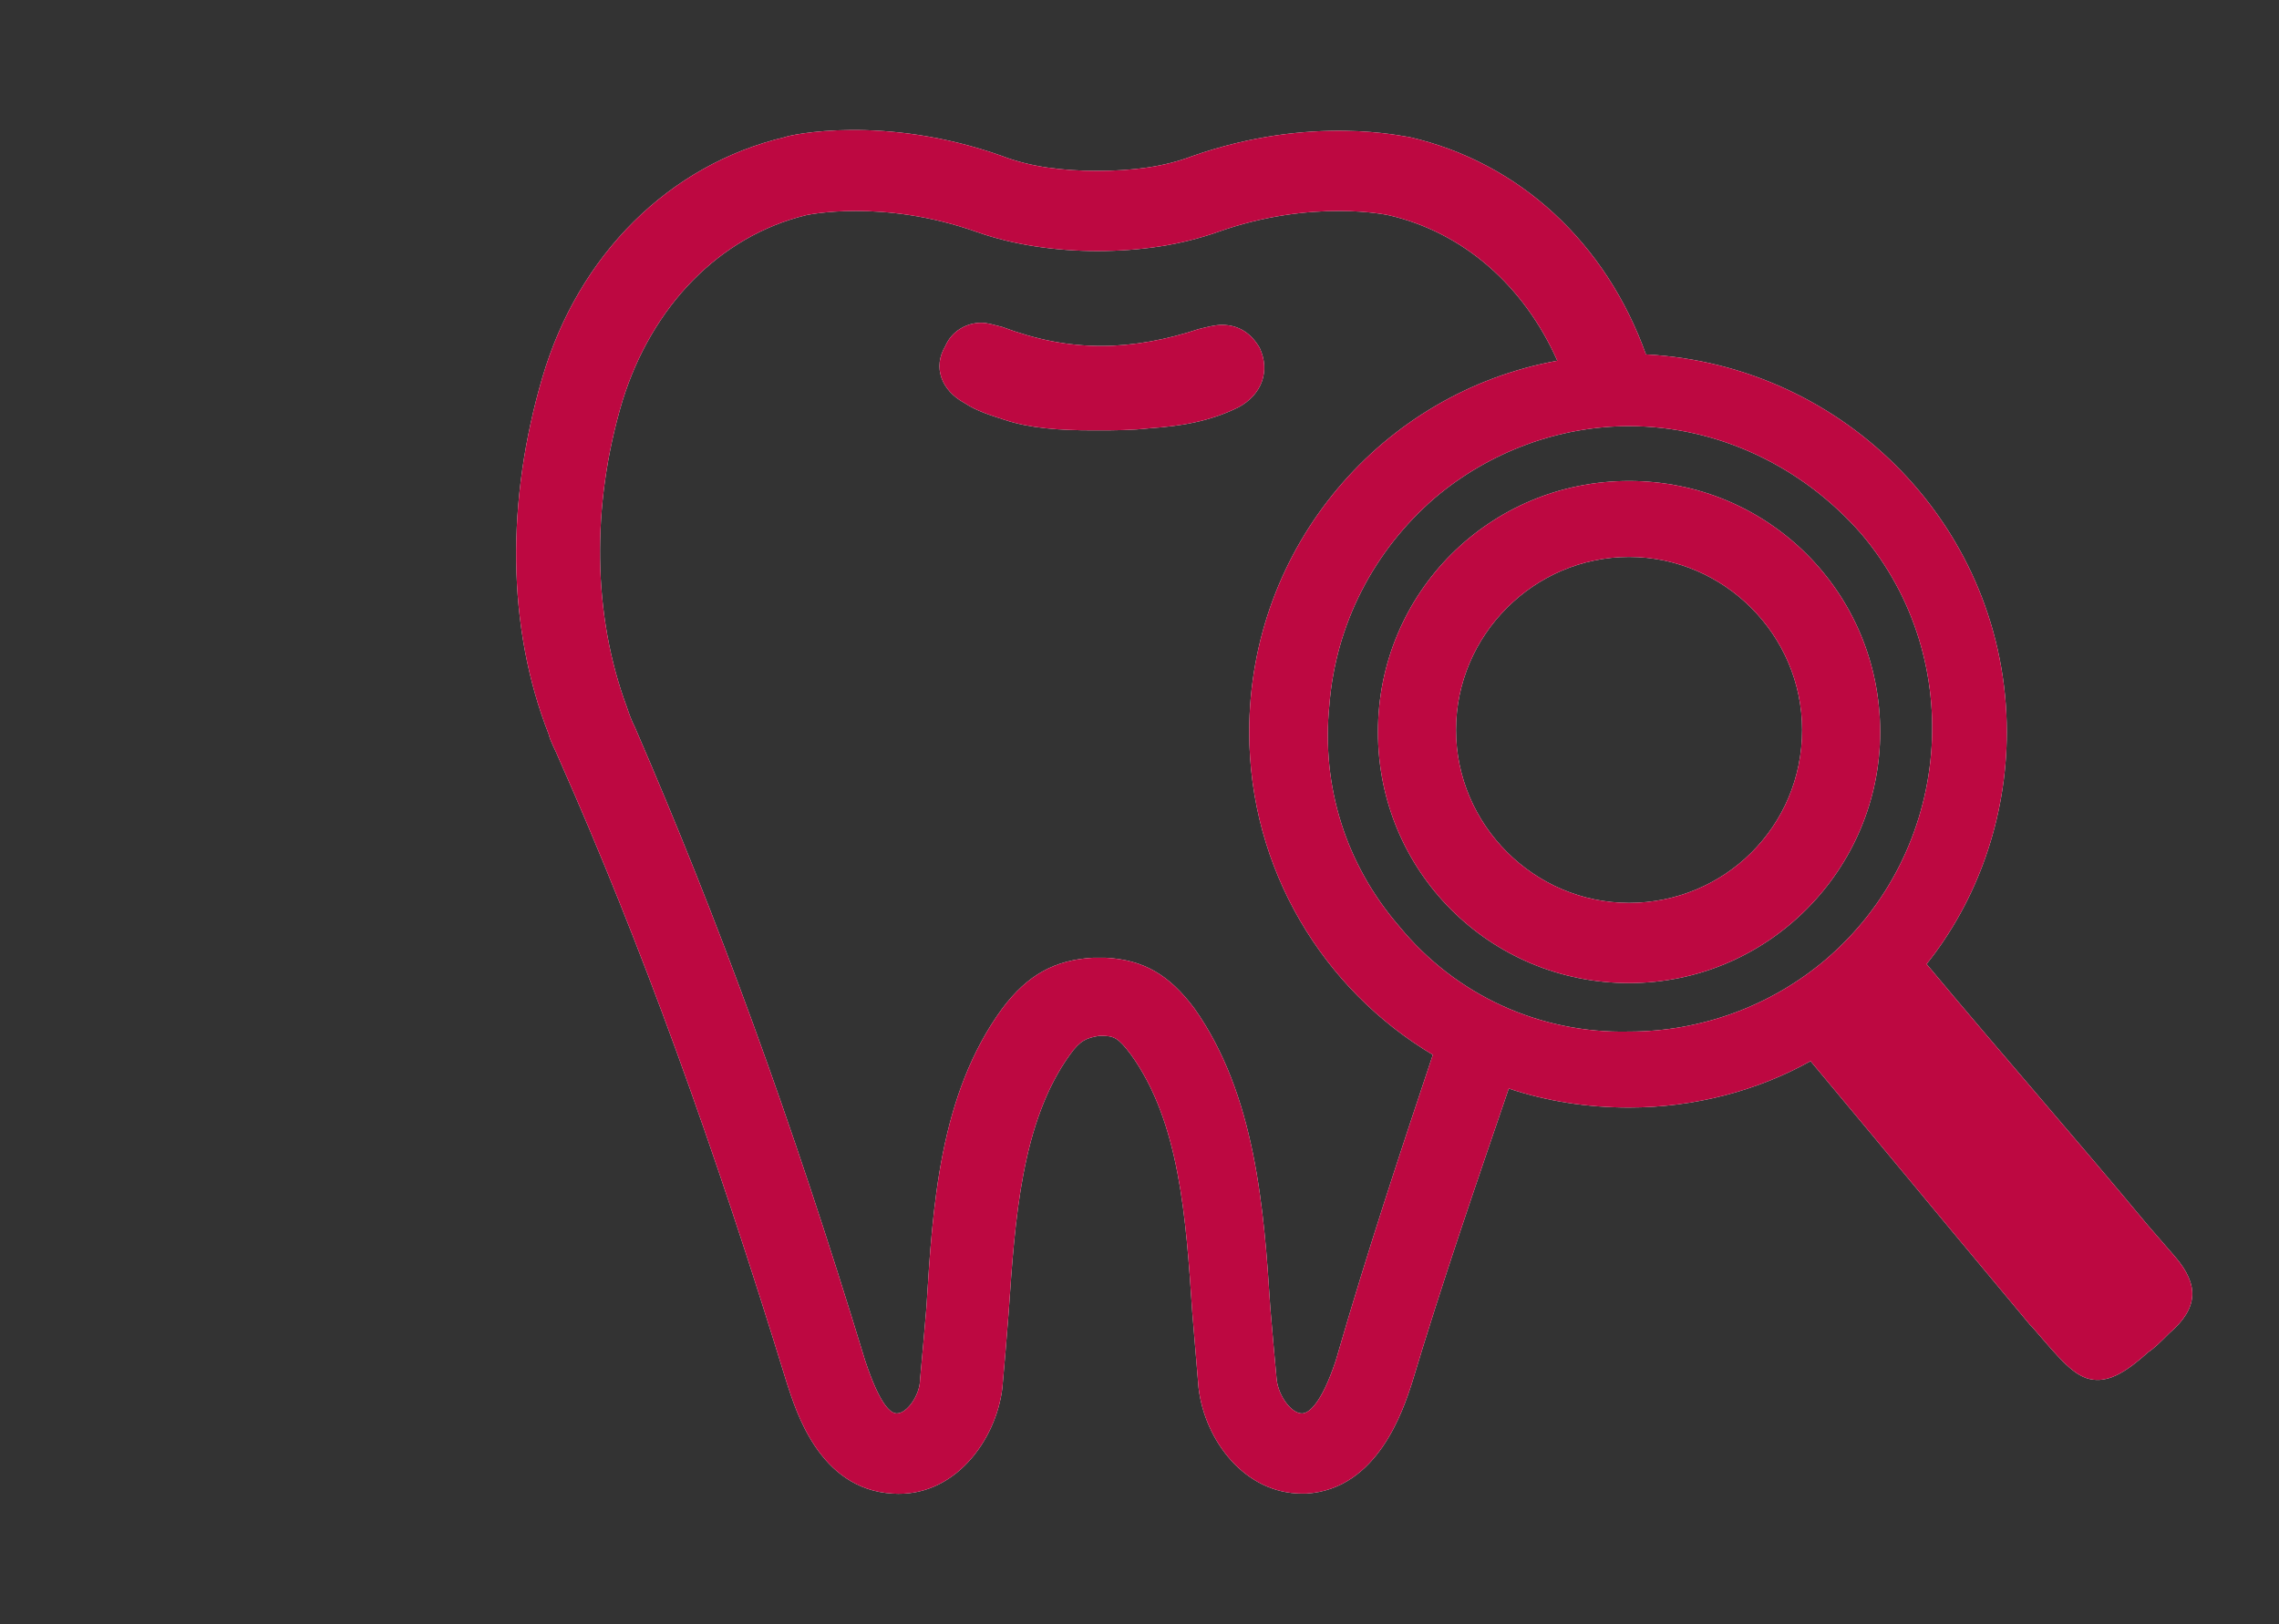
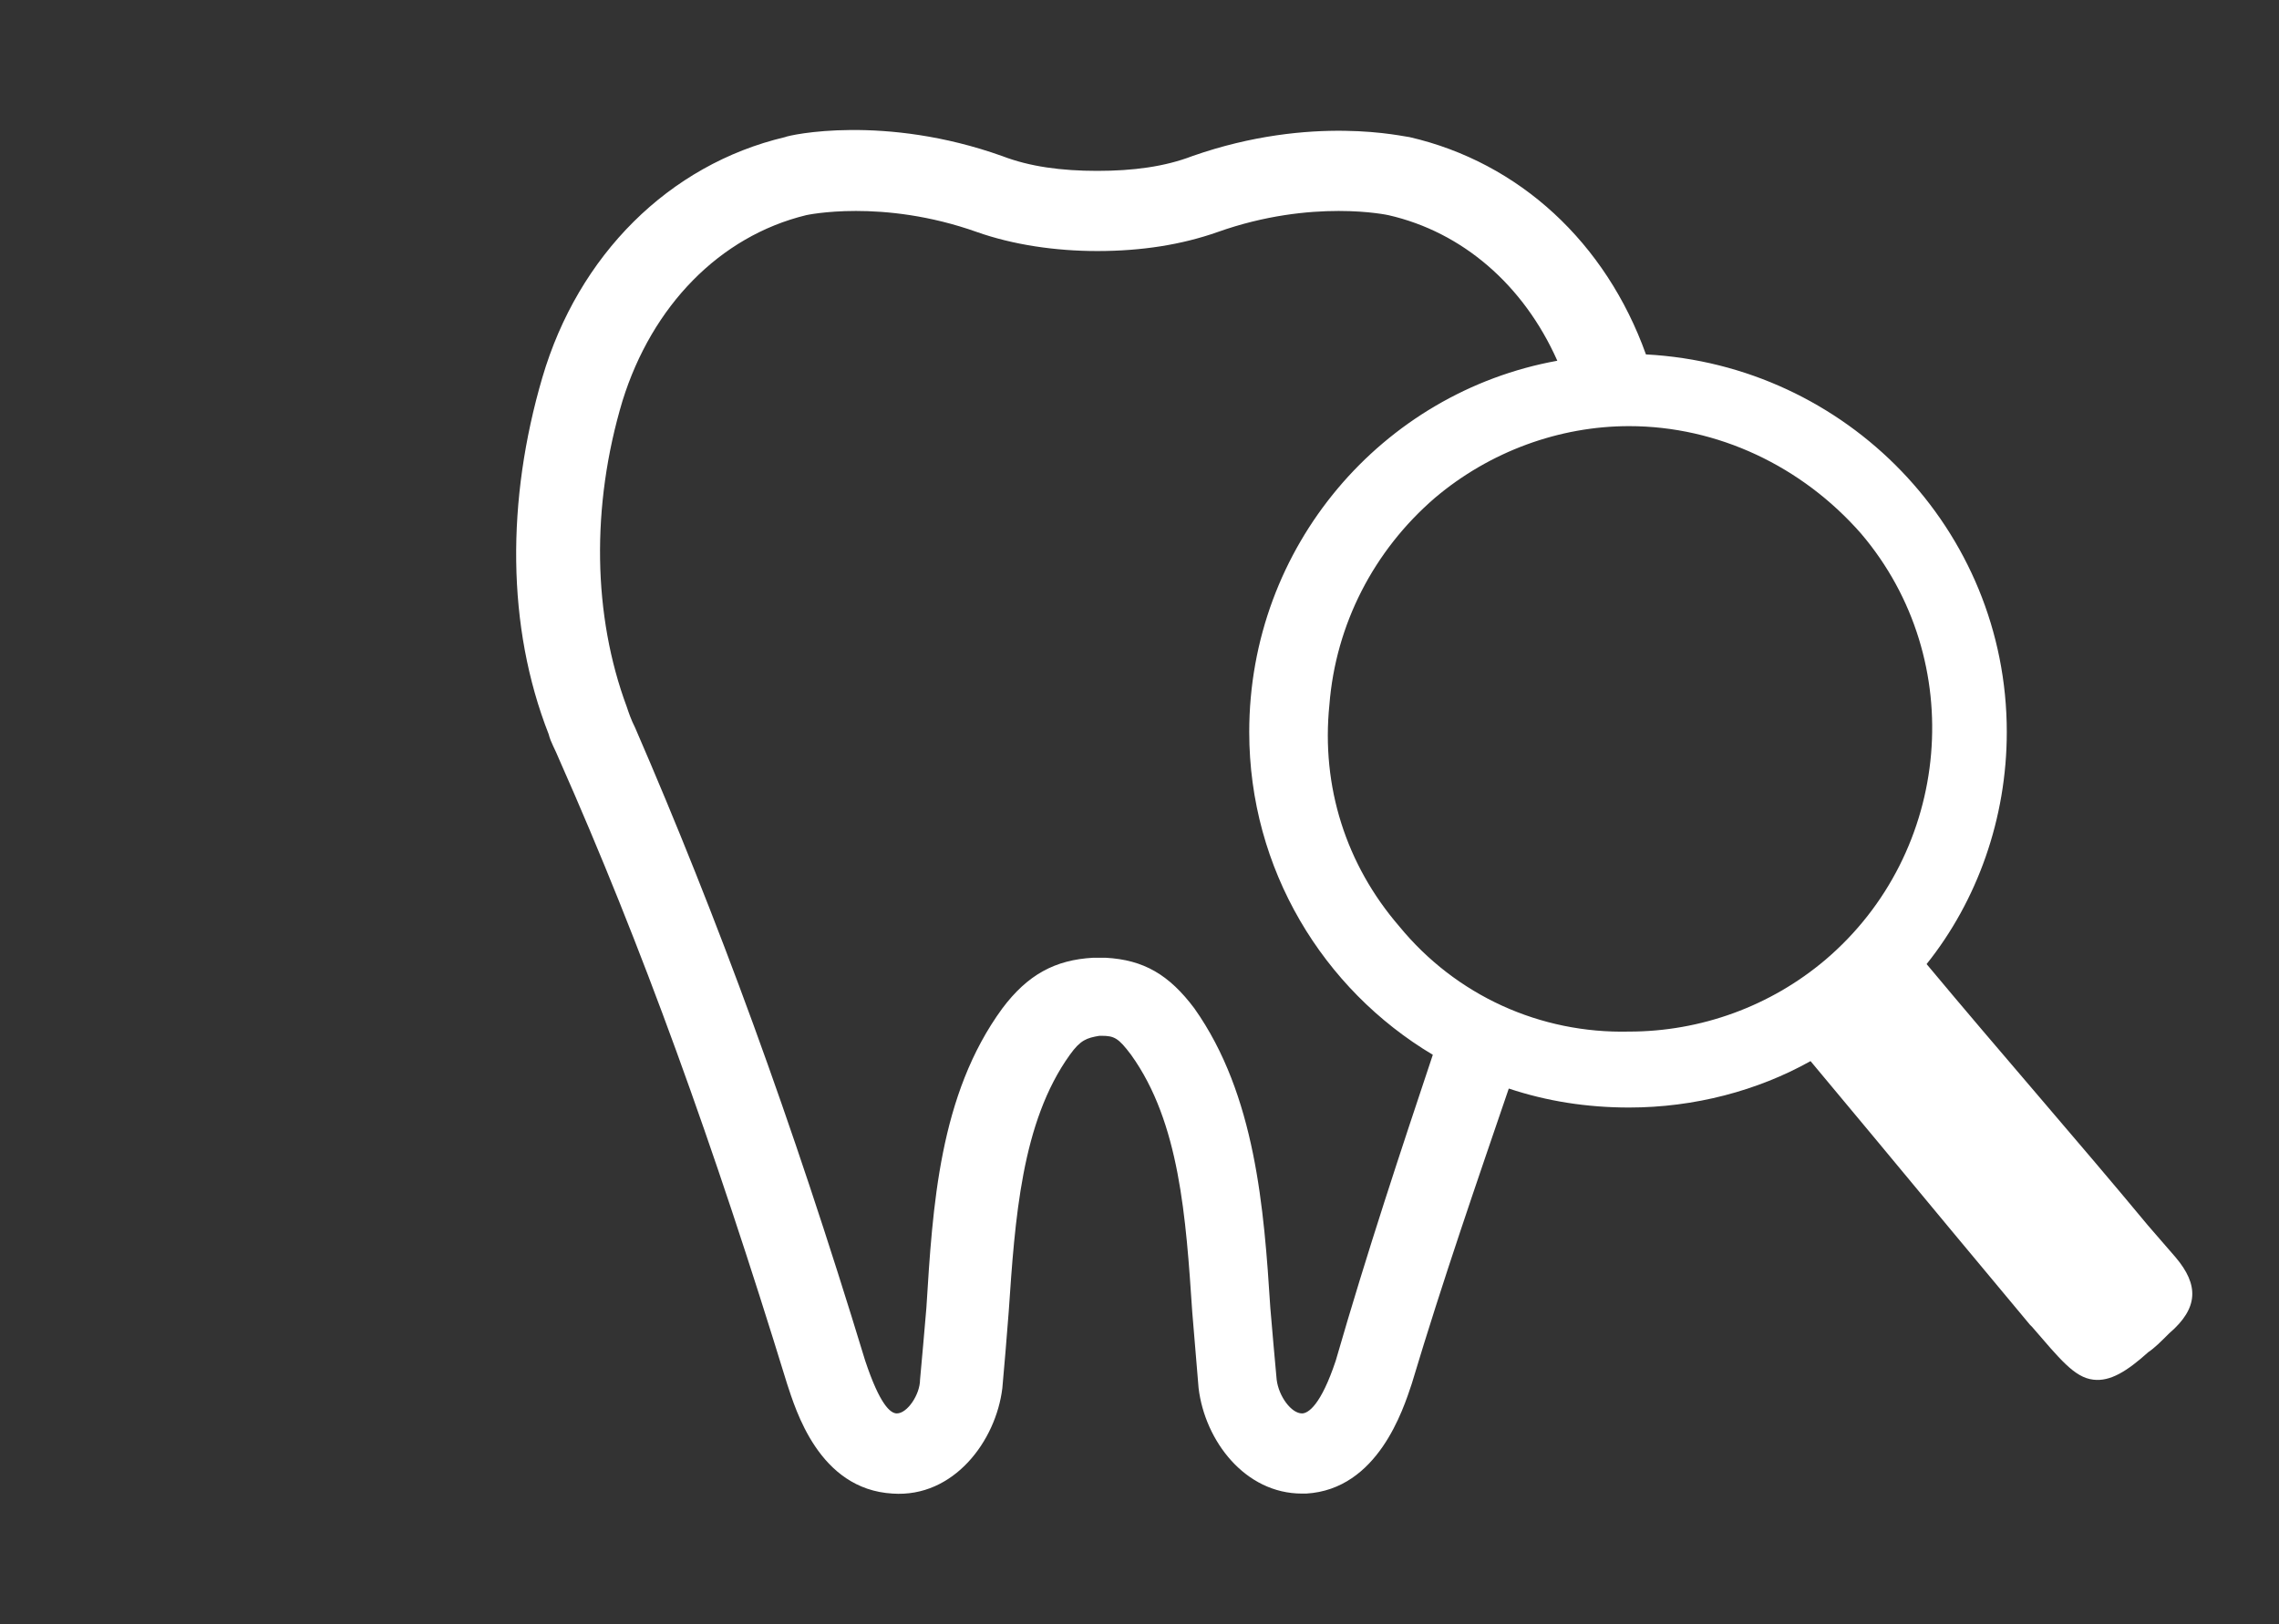
<svg xmlns="http://www.w3.org/2000/svg" version="1.1" id="レイヤー_1" x="0px" y="0px" viewBox="0 0 108 77" style="enable-background:new 0 0 108 77;" xml:space="preserve">
  <rect x="0" y="0" width="108" height="77" fill="#333333" stroke="none" />
  <style type="text/css">
	.st0{fill:#FFFFFF;}
	.st1{fill:#BD0841;}
</style>
  <g id="歯科検診_00000003086984714926480400000009533792489991875467_">
    <g>
-       <path class="st0" d="M59.7,16.5c-0.4-0.7-1-1.1-1.8-1.1c-0.3,0-0.7,0.1-1.1,0.2c-1.5,0.5-3.1,0.8-4.6,0.8c-1.6,0-3.1-0.3-4.7-0.9    c-0.4-0.1-0.7-0.2-1-0.2c-0.7,0-1.4,0.4-1.7,1.1c-0.6,1-0.2,2.1,0.9,2.7c0.6,0.4,1.3,0.6,1.9,0.8c1.2,0.4,2.6,0.5,4.2,0.5l0.2,0    c0.8,0,1.6,0,2.5-0.1c1.4-0.1,2.8-0.3,4.2-1C59.8,18.7,60.2,17.6,59.7,16.5z" />
      <path class="st0" d="M103.1,59.6l-1.3-1.5c-3.4-4.1-7-8.2-10.5-12.4c2.4-3,3.8-6.9,3.8-11c0-9.6-7.6-17.4-17.1-17.9    c-1.9-5.3-6-9.1-11.2-10.3c-0.2,0-4.6-1.1-10.3,0.9c-1.3,0.5-2.8,0.7-4.5,0.7c-1.7,0-3.2-0.2-4.5-0.7c-5.6-2-10.1-1-10.3-0.9    c-5.5,1.3-9.8,5.6-11.5,11.4c-1.7,5.8-1.7,11.8,0.3,16.9c0.1,0.4,0.3,0.7,0.5,1.2c3.9,8.8,7.3,18.2,10.8,29.6c0.4,1.2,1.5,5,5,5.2    c2.9,0.2,4.9-2.5,5.2-5c0.1-1.1,0.2-2.3,0.3-3.6c0.3-4.4,0.6-9,2.9-12.2c0.5-0.7,0.8-0.8,1.4-0.9l0.1,0c0.6,0,0.8,0.1,1.4,0.9    c2.3,3.2,2.6,7.7,2.9,12.2c0.1,1.2,0.2,2.4,0.3,3.6c0.3,2.5,2.2,5,4.9,5c0.1,0,0.2,0,0.2,0c3.4-0.2,4.6-4,5-5.2    c1.5-5,3.1-9.6,4.6-14c1.8,0.6,3.7,0.9,5.7,0.9c3.1,0,6.1-0.8,8.6-2.2c1,1.2,2,2.4,3,3.6l0,0c2.4,2.9,4.9,5.9,7.4,8.9l0.1,0.1    c1.3,1.5,2,2.4,2.9,2.5c0.8,0.1,1.6-0.4,2.6-1.3c0.3-0.2,0.6-0.5,1-0.9C104.2,62,104.2,60.9,103.1,59.6z M66.3,43.9    c-2.5-2.9-3.7-6.6-3.3-10.5c0.3-3.8,2.1-7.3,5-9.8c2.6-2.2,5.9-3.4,9.2-3.4c4.2,0,8.2,1.9,11,5.1c5.1,6,4.3,15.1-1.7,20.2    c-2.6,2.2-5.9,3.4-9.3,3.4C73,49,69,47.2,66.3,43.9z M63.3,64.5C62.6,66.6,62,67,61.7,67c-0.5,0-1.1-0.8-1.2-1.6    c-0.1-1.1-0.2-2.2-0.3-3.4c-0.3-4.7-0.7-10.1-3.6-14.2c-1.2-1.6-2.4-2.3-4.2-2.4c-0.1,0-0.2,0-0.3,0c-0.1,0-0.2,0-0.3,0    c-1.8,0.1-3.1,0.8-4.3,2.4c-3,4.1-3.3,9.4-3.6,14.2c-0.1,1.2-0.2,2.3-0.3,3.4C43.6,66.1,43,67,42.5,67c-0.3,0-0.8-0.4-1.5-2.5    c-3.5-11.5-7-21-10.9-30c-0.2-0.4-0.3-0.7-0.4-1C28.1,29.2,28,24,29.5,19c1.4-4.5,4.6-7.8,8.7-8.8c0,0,3.6-0.8,8.1,0.8    c1.7,0.6,3.7,0.9,5.7,0.9c2.1,0,4-0.3,5.7-0.9c4.5-1.6,8.1-0.8,8.1-0.8c3.5,0.8,6.4,3.3,8,6.9c-8.3,1.5-14.6,8.8-14.6,17.6    c0,6.5,3.5,12.2,8.7,15.3C66.4,54.5,64.8,59.3,63.3,64.5z" />
-       <path class="st0" d="M89.1,34.7c0-6.6-5.3-11.9-11.9-11.9c-6.6,0-11.9,5.3-11.9,11.9c0,6.6,5.3,11.9,11.9,11.9    C83.8,46.6,89.1,41.2,89.1,34.7z M77.2,42.8c-4.5,0-8.2-3.7-8.2-8.2c0-4.5,3.7-8.2,8.2-8.2c4.5,0,8.2,3.7,8.2,8.2    C85.4,39.2,81.7,42.8,77.2,42.8z" />
    </g>
    <g>
-       <path class="st1" d="M59.7,16.5c-0.4-0.7-1-1.1-1.8-1.1c-0.3,0-0.7,0.1-1.1,0.2c-1.5,0.5-3.1,0.8-4.6,0.8c-1.6,0-3.1-0.3-4.7-0.9    c-0.4-0.1-0.7-0.2-1-0.2c-0.7,0-1.4,0.4-1.7,1.1c-0.6,1-0.2,2.1,0.9,2.7c0.6,0.4,1.3,0.6,1.9,0.8c1.2,0.4,2.6,0.5,4.2,0.5l0.2,0    c0.8,0,1.6,0,2.5-0.1c1.4-0.1,2.8-0.3,4.2-1C59.8,18.7,60.2,17.6,59.7,16.5z" />
-       <path class="st1" d="M103.1,59.6l-1.3-1.5c-3.4-4.1-7-8.2-10.5-12.4c2.4-3,3.8-6.9,3.8-11c0-9.6-7.6-17.4-17.1-17.9    c-1.9-5.3-6-9.1-11.2-10.3c-0.2,0-4.6-1.1-10.3,0.9c-1.3,0.5-2.8,0.7-4.5,0.7c-1.7,0-3.2-0.2-4.5-0.7c-5.6-2-10.1-1-10.3-0.9    c-5.5,1.3-9.8,5.6-11.5,11.4c-1.7,5.8-1.7,11.8,0.3,16.9c0.1,0.4,0.3,0.7,0.5,1.2c3.9,8.8,7.3,18.2,10.8,29.6c0.4,1.2,1.5,5,5,5.2    c2.9,0.2,4.9-2.5,5.2-5c0.1-1.1,0.2-2.3,0.3-3.6c0.3-4.4,0.6-9,2.9-12.2c0.5-0.7,0.8-0.8,1.4-0.9l0.1,0c0.6,0,0.8,0.1,1.4,0.9    c2.3,3.2,2.6,7.7,2.9,12.2c0.1,1.2,0.2,2.4,0.3,3.6c0.3,2.5,2.2,5,4.9,5c0.1,0,0.2,0,0.2,0c3.4-0.2,4.6-4,5-5.2    c1.5-5,3.1-9.6,4.6-14c1.8,0.6,3.7,0.9,5.7,0.9c3.1,0,6.1-0.8,8.6-2.2c1,1.2,2,2.4,3,3.6l0,0c2.4,2.9,4.9,5.9,7.4,8.9l0.1,0.1    c1.3,1.5,2,2.4,2.9,2.5c0.8,0.1,1.6-0.4,2.6-1.3c0.3-0.2,0.6-0.5,1-0.9C104.2,62,104.2,60.9,103.1,59.6z M66.3,43.9    c-2.5-2.9-3.7-6.6-3.3-10.5c0.3-3.8,2.1-7.3,5-9.8c2.6-2.2,5.9-3.4,9.2-3.4c4.2,0,8.2,1.9,11,5.1c5.1,6,4.3,15.1-1.7,20.2    c-2.6,2.2-5.9,3.4-9.3,3.4C73,49,69,47.2,66.3,43.9z M63.3,64.5C62.6,66.6,62,67,61.7,67c-0.5,0-1.1-0.8-1.2-1.6    c-0.1-1.1-0.2-2.2-0.3-3.4c-0.3-4.7-0.7-10.1-3.6-14.2c-1.2-1.6-2.4-2.3-4.2-2.4c-0.1,0-0.2,0-0.3,0c-0.1,0-0.2,0-0.3,0    c-1.8,0.1-3.1,0.8-4.3,2.4c-3,4.1-3.3,9.4-3.6,14.2c-0.1,1.2-0.2,2.3-0.3,3.4C43.6,66.1,43,67,42.5,67c-0.3,0-0.8-0.4-1.5-2.5    c-3.5-11.5-7-21-10.9-30c-0.2-0.4-0.3-0.7-0.4-1C28.1,29.2,28,24,29.5,19c1.4-4.5,4.6-7.8,8.7-8.8c0,0,3.6-0.8,8.1,0.8    c1.7,0.6,3.7,0.9,5.7,0.9c2.1,0,4-0.3,5.7-0.9c4.5-1.6,8.1-0.8,8.1-0.8c3.5,0.8,6.4,3.3,8,6.9c-8.3,1.5-14.6,8.8-14.6,17.6    c0,6.5,3.5,12.2,8.7,15.3C66.4,54.5,64.8,59.3,63.3,64.5z" />
-       <path class="st1" d="M89.1,34.7c0-6.6-5.3-11.9-11.9-11.9c-6.6,0-11.9,5.3-11.9,11.9c0,6.6,5.3,11.9,11.9,11.9    C83.8,46.6,89.1,41.2,89.1,34.7z M77.2,42.8c-4.5,0-8.2-3.7-8.2-8.2c0-4.5,3.7-8.2,8.2-8.2c4.5,0,8.2,3.7,8.2,8.2    C85.4,39.2,81.7,42.8,77.2,42.8z" />
-     </g>
+       </g>
  </g>
</svg>